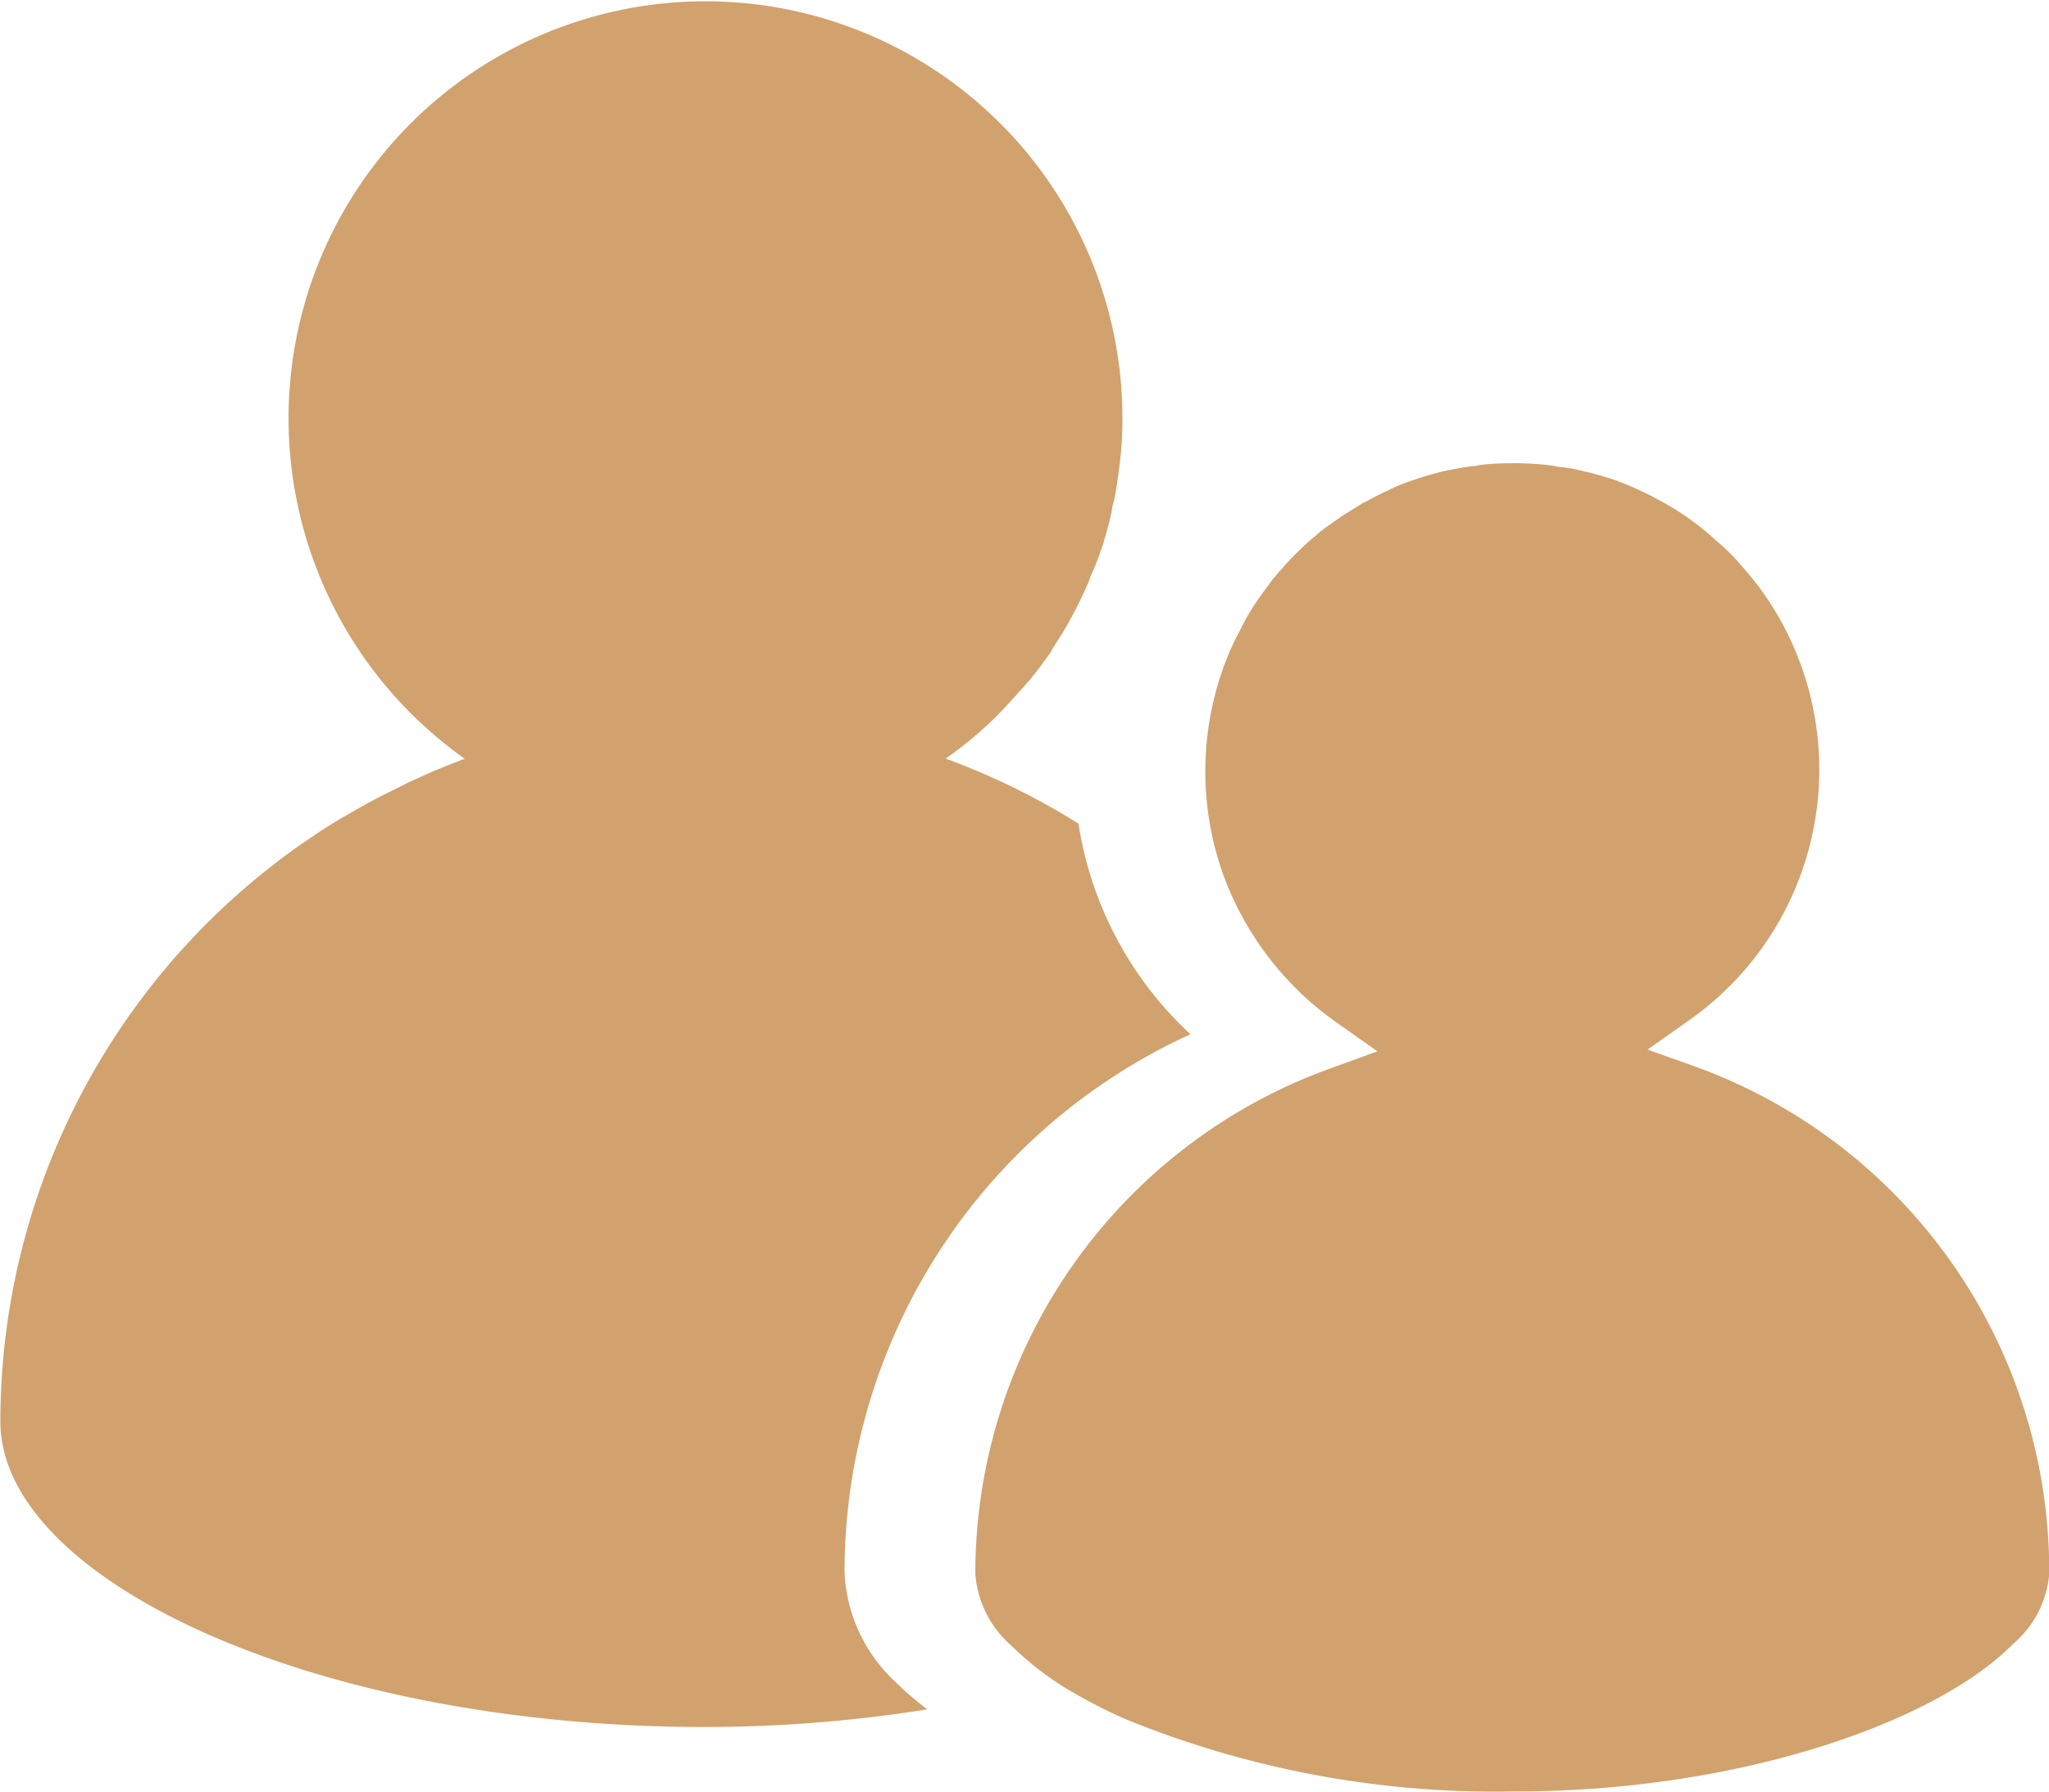
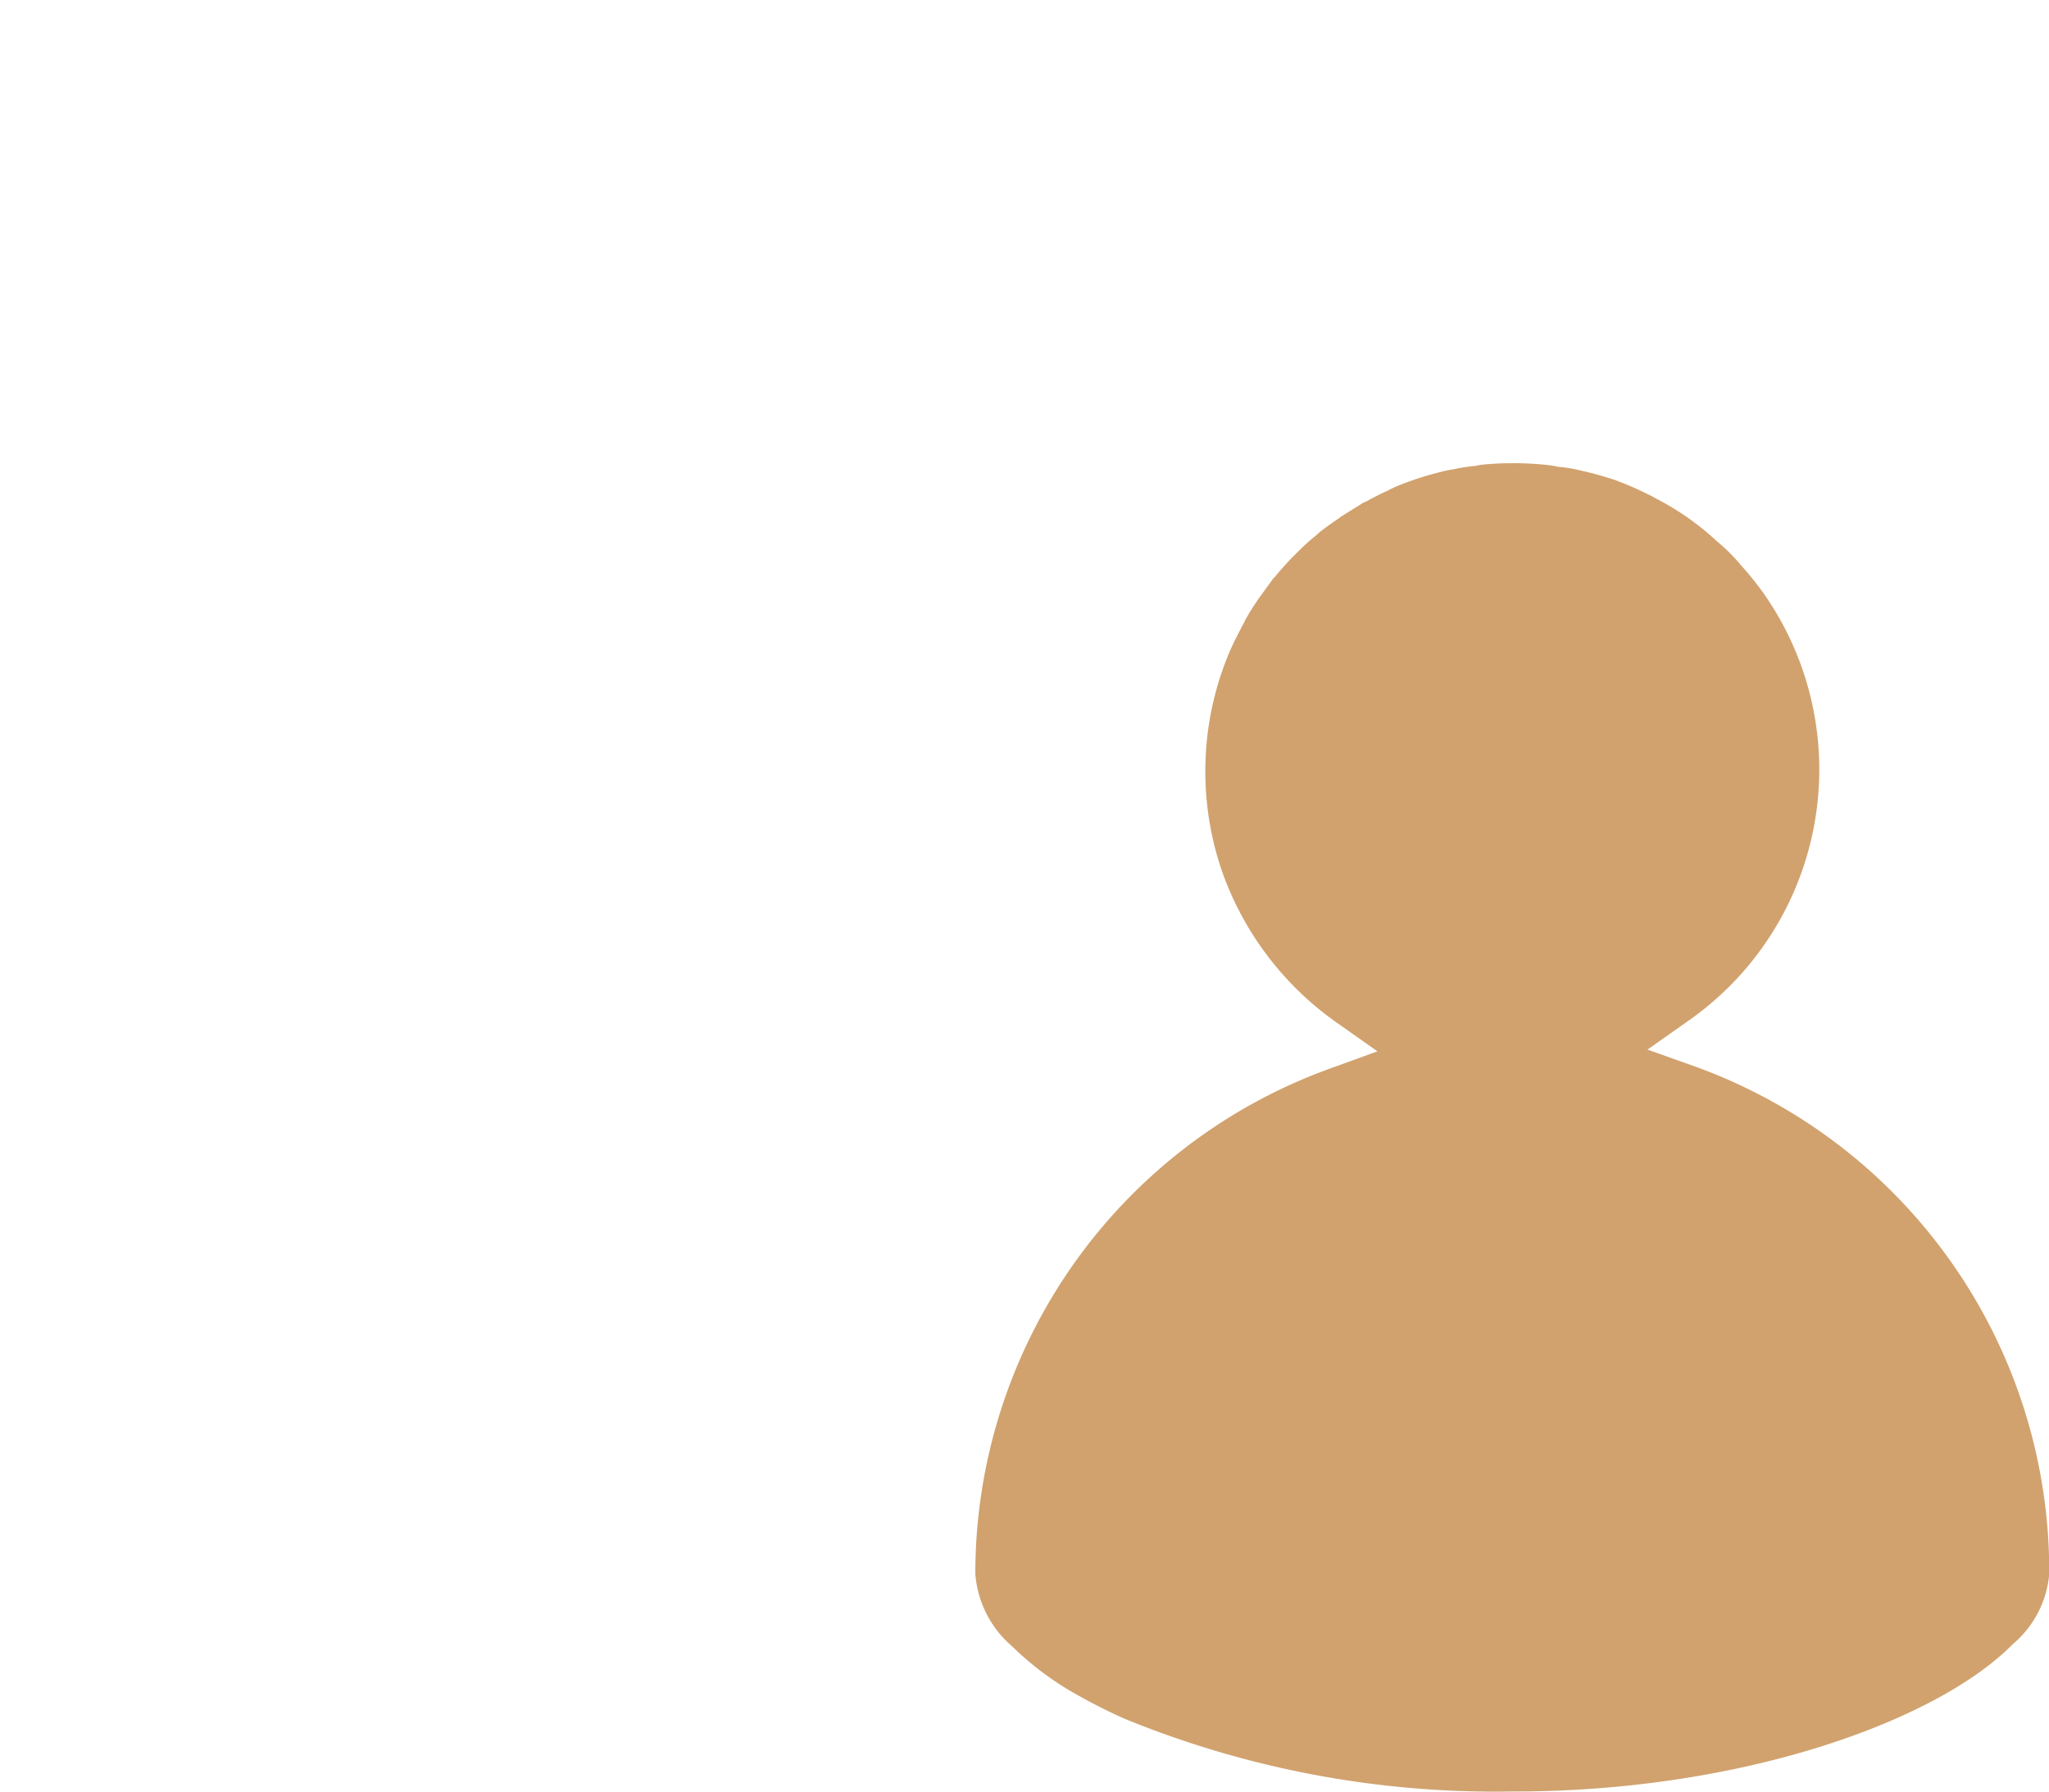
<svg xmlns="http://www.w3.org/2000/svg" id="Group_5" data-name="Group 5" width="27.246" height="23.82" viewBox="0 0 27.246 23.82">
  <g id="Group_88" data-name="Group 88">
-     <path id="Path_55" data-name="Path 55" d="M89.771,170.775a4.048,4.048,0,0,1-.412-.353,2.121,2.121,0,0,1-.689-1.471,7.862,7.862,0,0,1,4.6-7.151,4.812,4.812,0,0,1-1.489-2.8,9.449,9.449,0,0,0-1.766-.865,5.081,5.081,0,0,0,.718-.606h0c.118-.124.224-.241.335-.365a.338.338,0,0,1,.041-.047c.106-.124.206-.259.3-.394.006-.012.018-.024.018-.035.082-.13.171-.265.247-.406.006-.018.018-.029.024-.047.077-.141.147-.288.212-.436a.461.461,0,0,0,.029-.082,3.9,3.9,0,0,0,.177-.459.254.254,0,0,0,.006-.029,3,3,0,0,0,.112-.453c.006-.029.018-.059.024-.088.029-.153.053-.318.071-.477.006-.029.006-.065.012-.1a4.78,4.78,0,0,0,.024-.506,5.544,5.544,0,1,0-8.746,4.532c-.182.071-.365.141-.547.224-.071.035-.153.065-.23.106l-.212.106c-.206.1-.406.212-.606.33h-.006a9.373,9.373,0,0,0-4.573,8.046c0,2.107,4.191,4.061,9.37,4.061A18.881,18.881,0,0,0,89.771,170.775Z" transform="translate(-77.44 -148.05)" fill="#d1a26e" />
-   </g>
+     </g>
  <g id="Group_89" data-name="Group 89" transform="translate(12.966 6.162)">
    <path id="Path_56" data-name="Path 56" d="M109.058,166.542l-.647-.23.559-.394a4.075,4.075,0,0,0,.965-5.7h0a4.186,4.186,0,0,0-.288-.353c-.012-.012-.018-.024-.029-.035a2.411,2.411,0,0,0-.306-.294.083.083,0,0,0-.024-.024,3.591,3.591,0,0,0-.771-.53c-.006-.006-.018-.006-.029-.018-.118-.059-.241-.118-.371-.171-.041-.018-.082-.029-.118-.047-.106-.035-.206-.065-.312-.094l-.147-.035a1.99,1.99,0,0,0-.318-.053,1.178,1.178,0,0,0-.141-.024,4.205,4.205,0,0,0-.471-.024c-.124,0-.253.006-.377.018a.568.568,0,0,0-.106.018,2.083,2.083,0,0,0-.277.041l-.1.018a4.271,4.271,0,0,0-.689.218c-.035.018-.065.029-.094.047-.082.035-.159.077-.241.118a.468.468,0,0,1-.094.047c-.1.065-.2.124-.3.188a.006.006,0,0,0-.006.006c-.094.065-.188.129-.277.2a1.027,1.027,0,0,1-.082.071c-.065.053-.129.112-.188.171l-.077.077c-.082.082-.159.171-.235.259-.006.012-.012.024-.024.024l-.188.259c-.024.029-.041.065-.065.094-.047.071-.088.141-.129.212-.012.035-.035.065-.053.106-.053.1-.106.206-.153.312h0a4.083,4.083,0,0,0-.094,2.943,4.144,4.144,0,0,0,1.5,1.978l.559.394-.647.235a7.141,7.141,0,0,0-4.7,6.71,1.406,1.406,0,0,0,.489.965,4.073,4.073,0,0,0,.912.671c.177.1.377.2.589.294a13,13,0,0,0,5.15.965c3.031.006,5.645-.93,6.657-1.96a1.373,1.373,0,0,0,.483-.93A7.137,7.137,0,0,0,109.058,166.542Z" transform="translate(-99.47 -158.52)" fill="#d1a26e" />
  </g>
</svg>